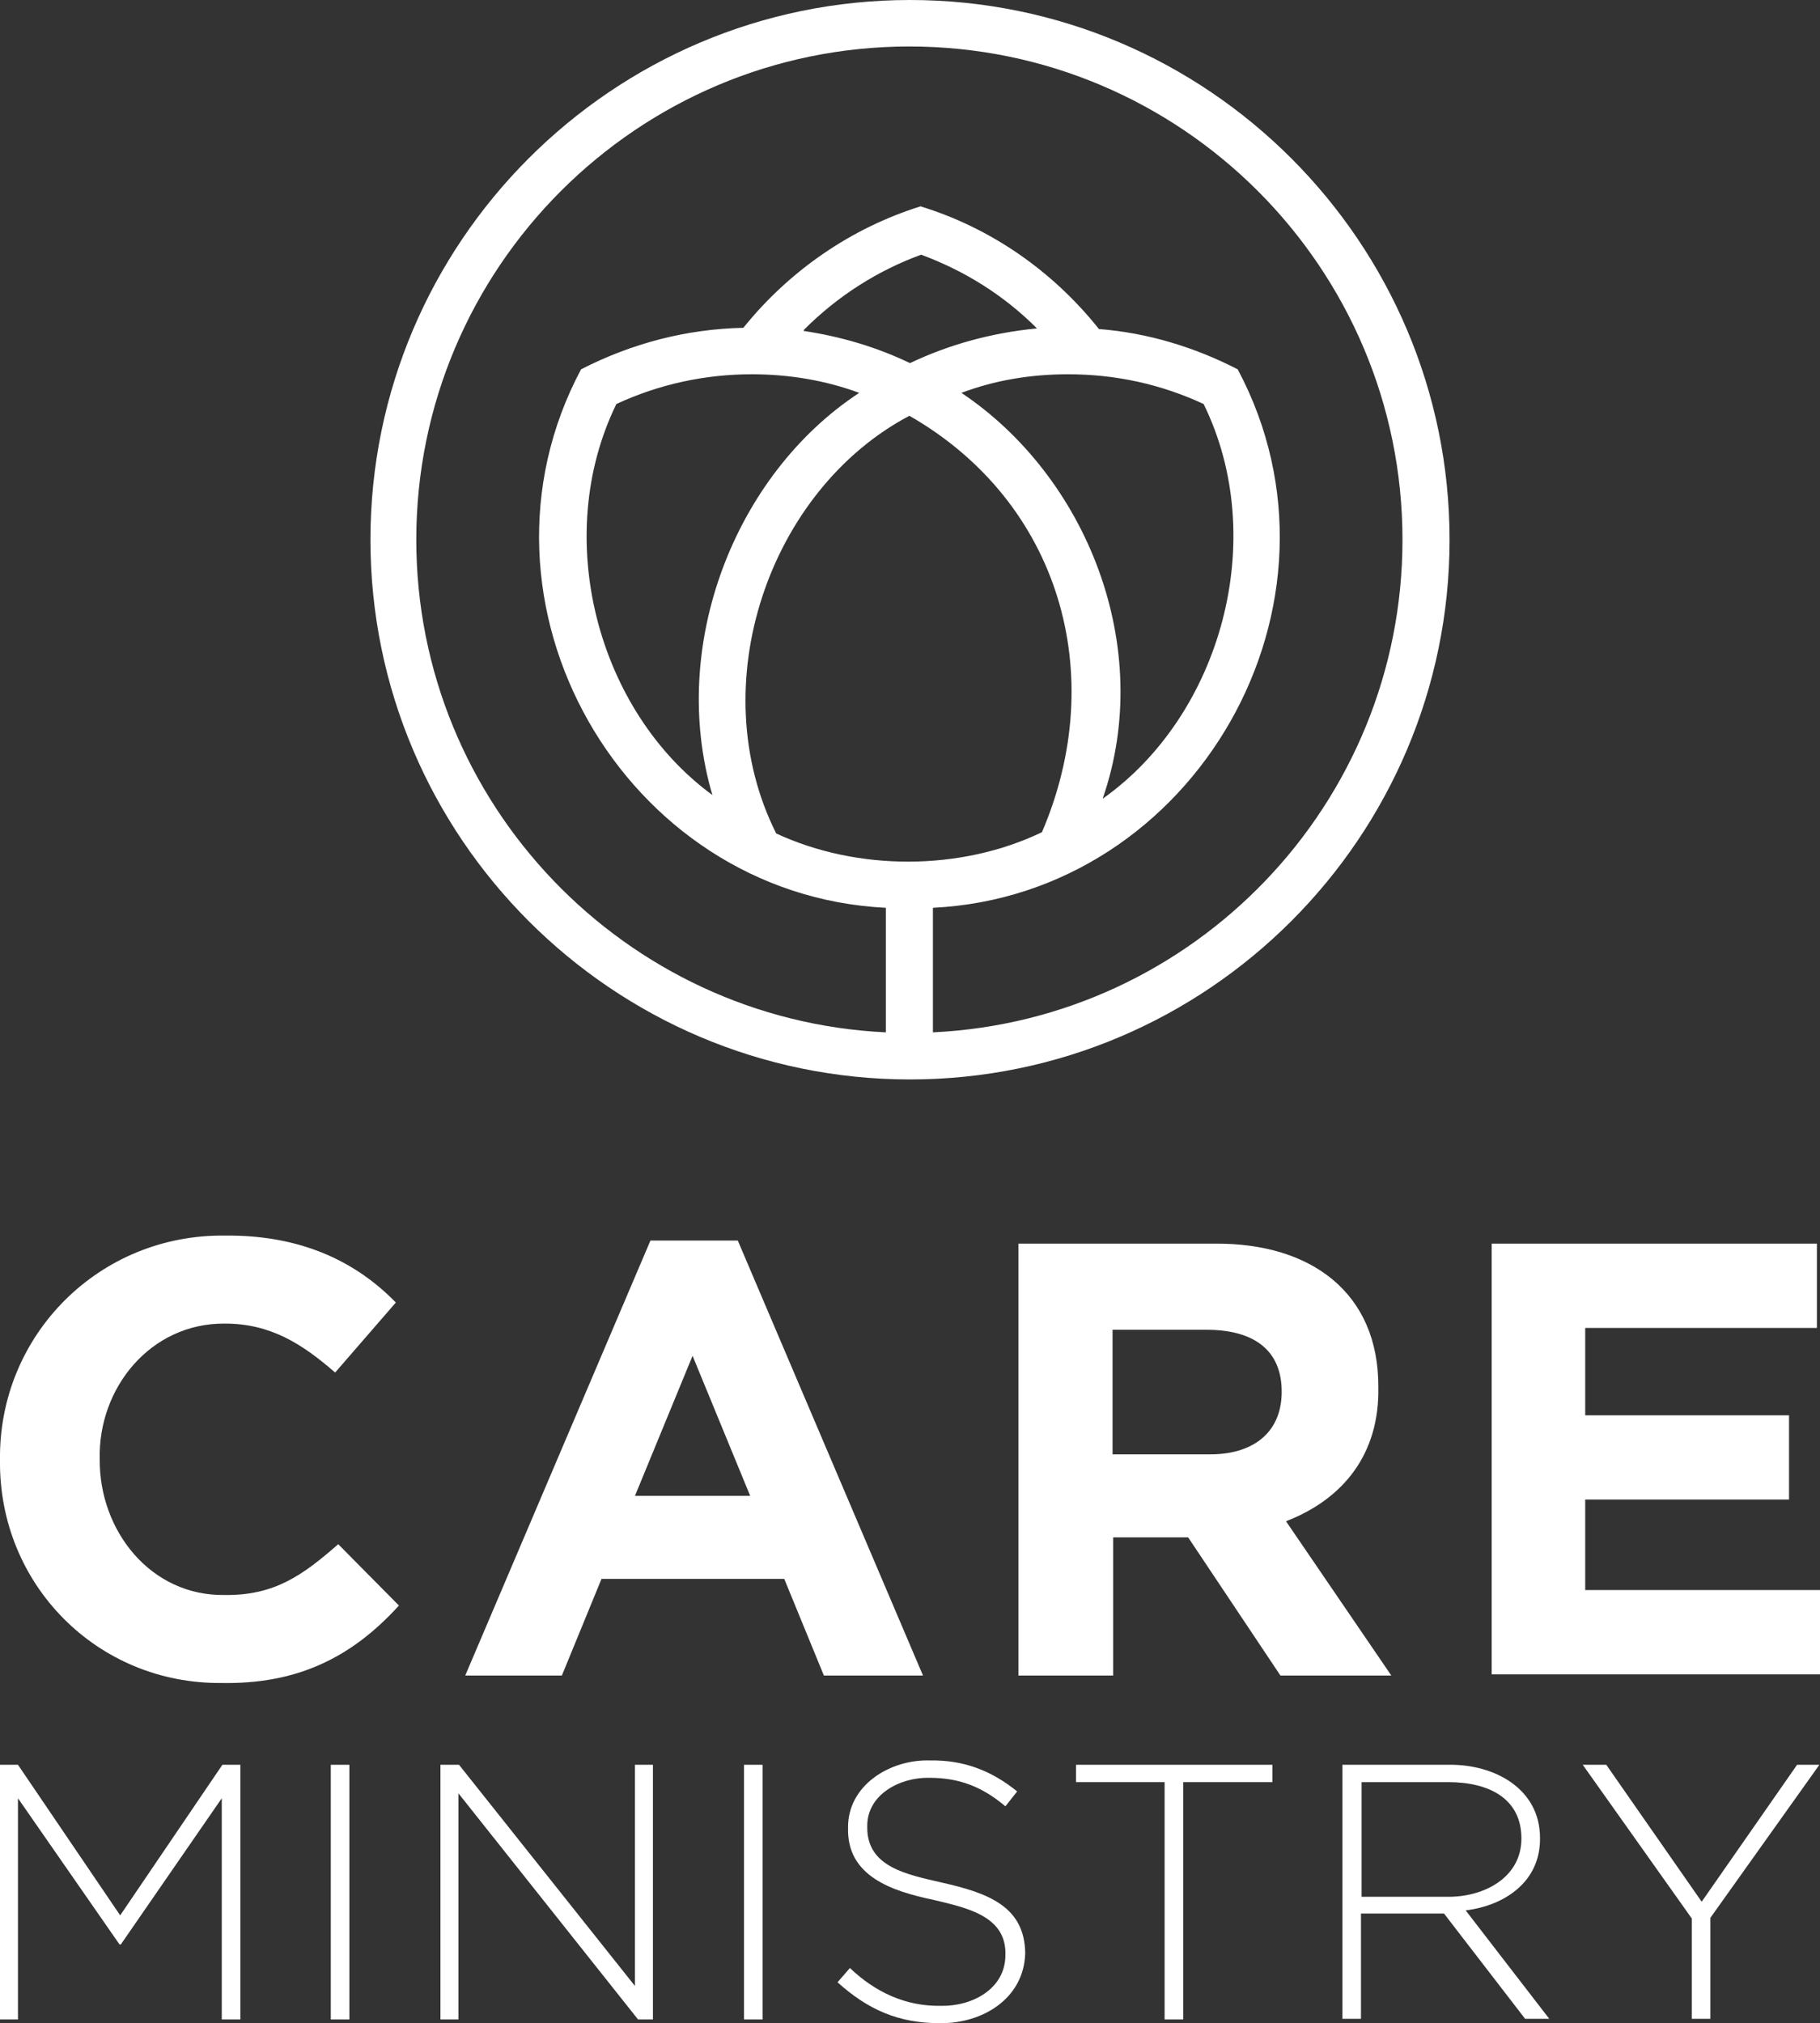
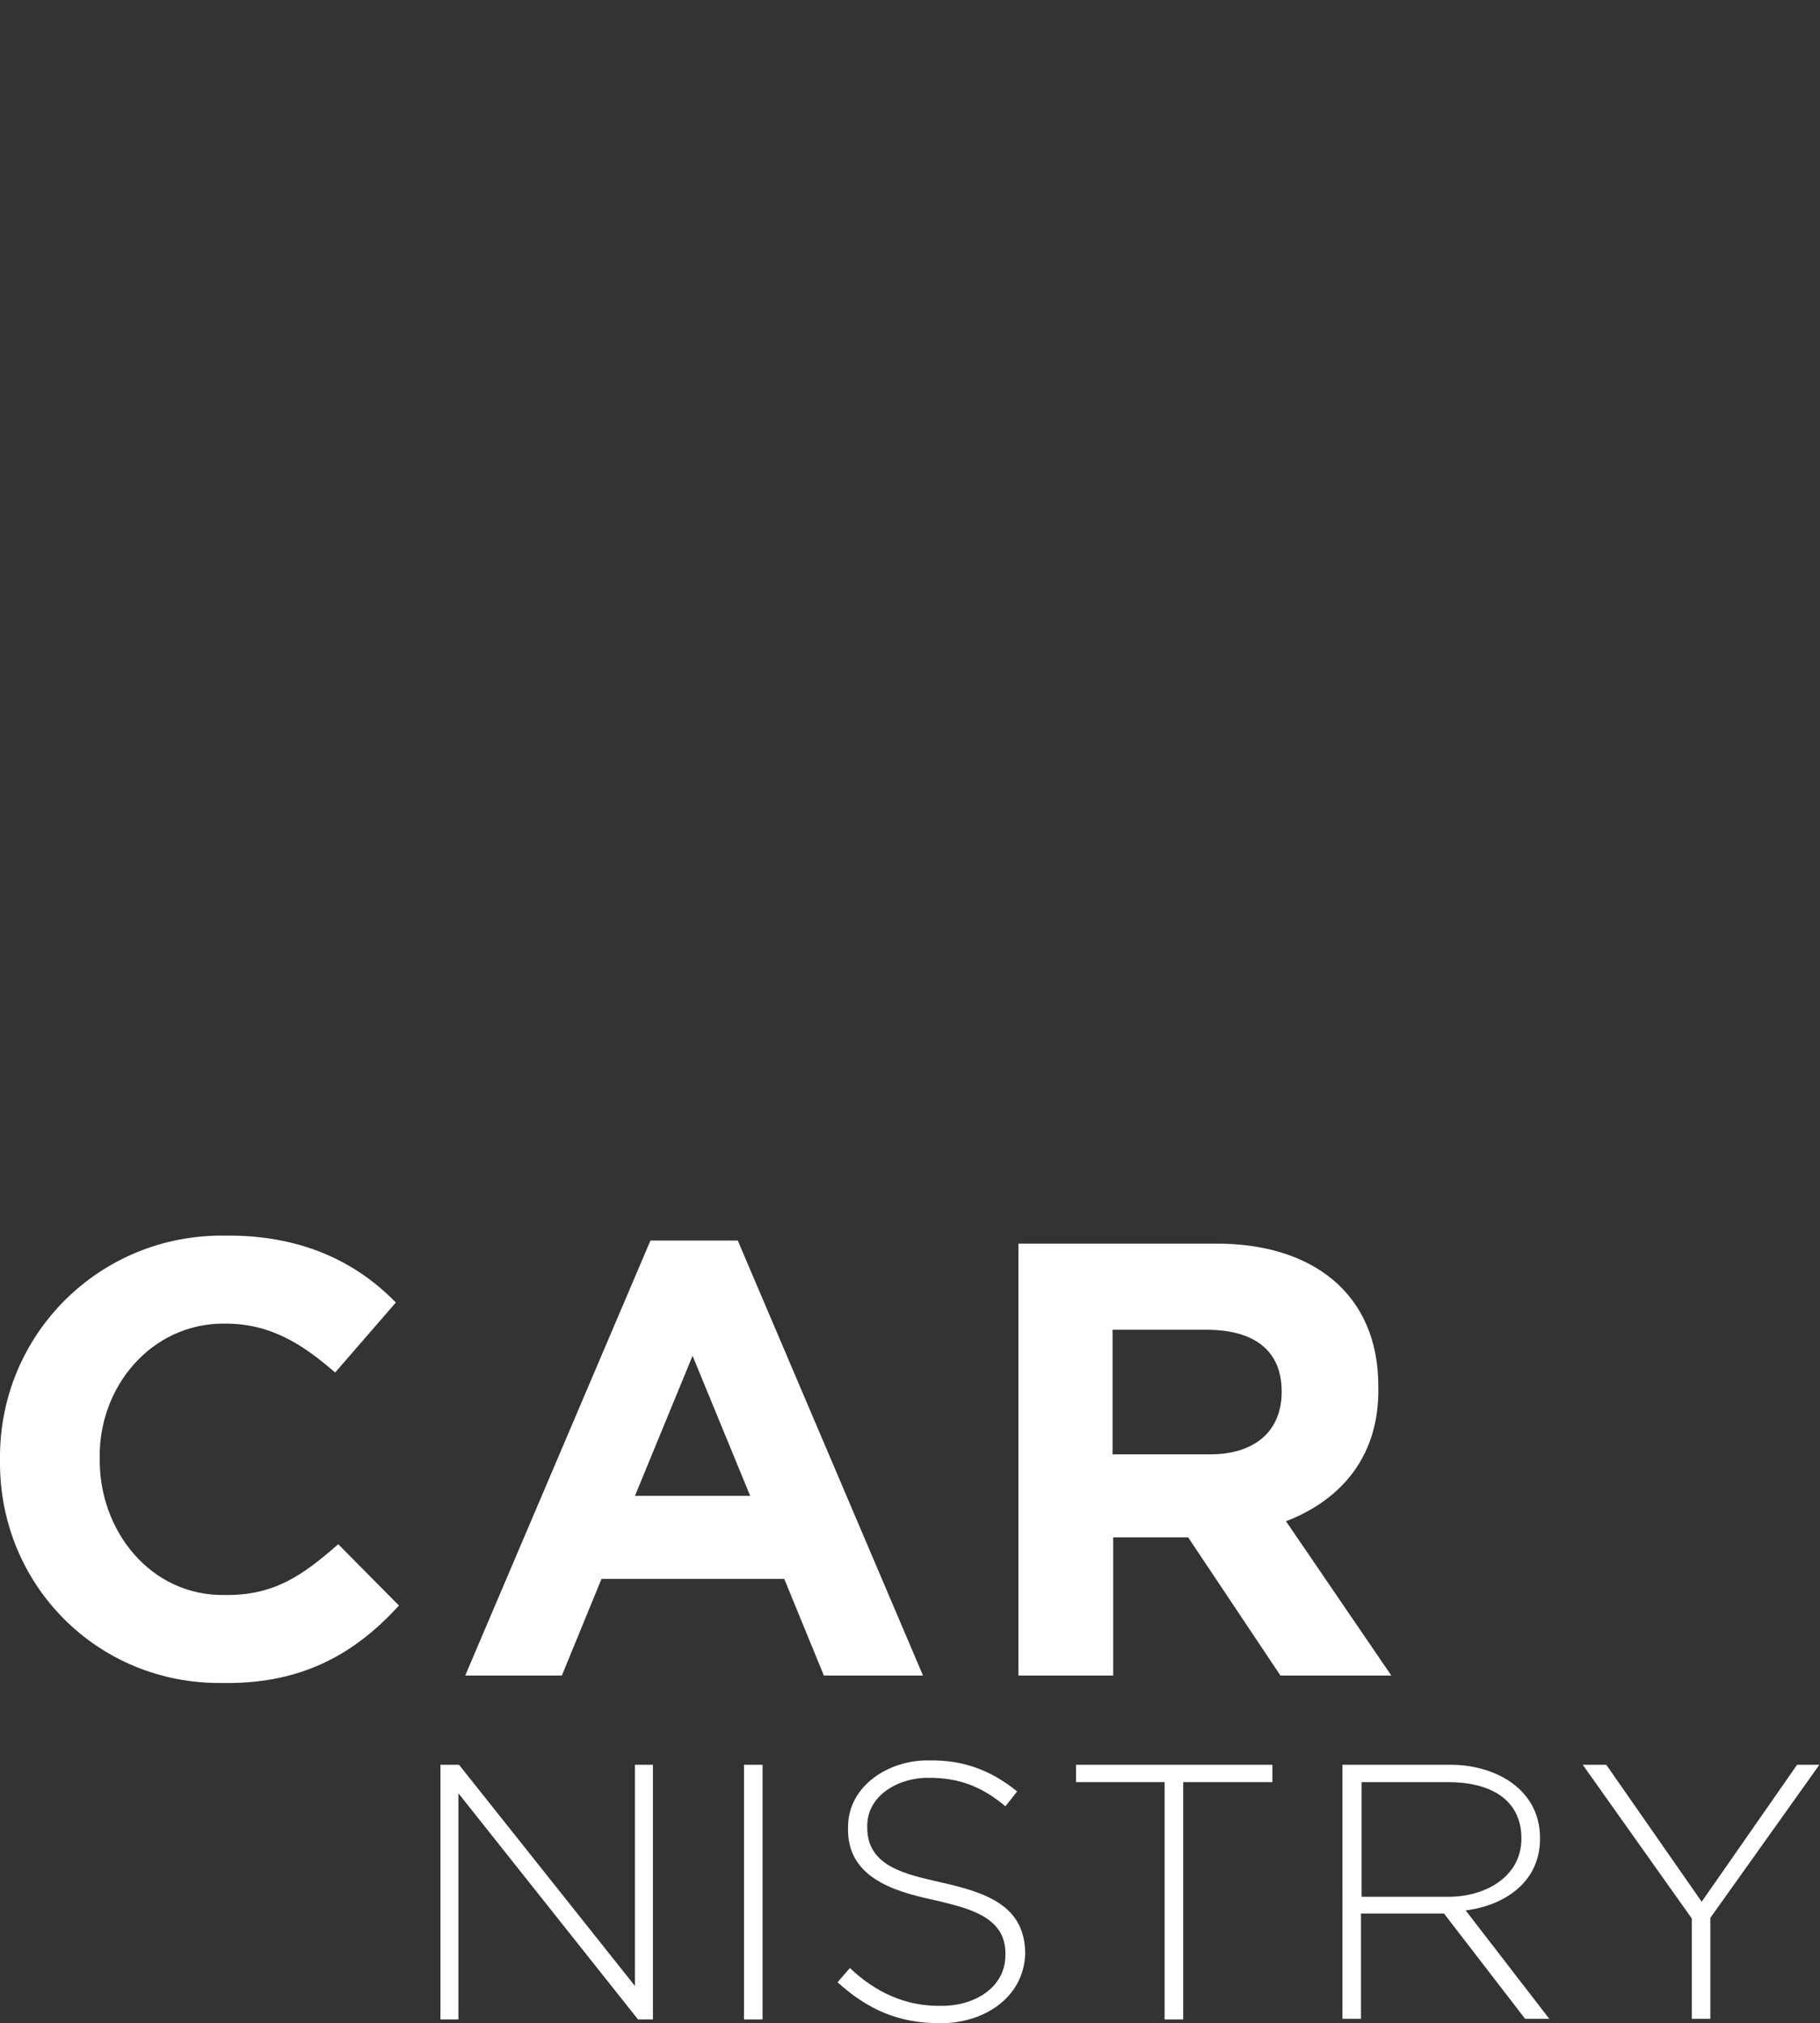
<svg xmlns="http://www.w3.org/2000/svg" version="1.1" id="Layer_1" x="0px" y="0px" viewBox="0 0 293.8 326.5" style="enable-background:new 0 0 293.8 326.5;" xml:space="preserve">
  <rect x="0" y="0" width="293.8" height="326.5" fill="#333333" stroke="none" />
  <style type="text/css">
	.st0{fill:#FFFFFF;}
</style>
  <g>
    <g>
      <path class="st0" d="M35.8,271.6c-20.1,0.2-36-15.9-35.8-35.9c-0.3-20.2,16-36.6,36.4-36.3c10.7-0.1,20.1,3.2,27.5,10.8l-9.8,11.3    c-5.4-4.7-10.5-7.9-17.8-7.9c-12-0.1-20.5,10.4-20.2,21.9c-0.1,11.5,8.2,22.1,20.2,21.9c8,0.1,12.6-3.2,18.3-8.2l9.8,9.9    C56.5,267.8,47.6,271.8,35.8,271.6z" />
      <path class="st0" d="M105,200.2h14.1l29.9,70.2h-16l-6.4-15.6H97.1l-6.4,15.6H75.1L105,200.2z M121.1,241.4l-9.3-22.6l-9.3,22.6    H121.1z" />
      <path class="st0" d="M164.3,200.7h31.9c15.4-0.1,26.4,7.9,26.3,23.2c0.2,10.7-5.6,18-14.9,21.6l17,24.9h-17.9l-14.9-22.3    c-0.2,0-11.8,0-12.1,0v22.3h-15.3V200.7z M195.1,234.7c6.8,0.1,11.7-3.2,11.8-9.9c0.1-7.3-5-10.2-12.1-10.2h-15.2v20.1H195.1z" />
-       <path class="st0" d="M240.8,200.7h52.5v13.6h-37.4v14.1h32.9v13.6h-32.9v14.6h37.9v13.6h-53V200.7z" />
    </g>
    <g>
-       <path class="st0" d="M0,284.8h2.9l16.5,24.3l16.5-24.3h2.9v41.1h-3v-35.7l-16.3,23.6h-0.2L2.9,290.2v35.7H0V284.8z" />
-       <path class="st0" d="M53.4,284.8h3v41.1h-3V284.8z" />
      <path class="st0" d="M71.2,284.8h2.9l28.4,35.7v-35.7h2.9v41.1H103l-29-36.5v36.5h-2.9V284.8z" />
      <path class="st0" d="M120.1,284.8h3v41.1h-3V284.8z" />
      <path class="st0" d="M151.7,326.5c-6.7,0-11.6-2.2-16.5-6.6l2-2.3c4.1,3.9,9,6.2,14.7,6.1c5,0.1,10.4-2.7,10.4-8.2    c0.2-6.3-6.2-7.6-11.6-8.9c-6.7-1.4-14-3.8-13.8-11.6c-0.1-6.9,6.8-11.1,13.2-10.9c5.4-0.1,9.9,1.6,14.1,5l-1.9,2.4    c-3.8-3.2-7.5-4.6-12.3-4.6c-4.7-0.1-10.1,2.7-10,7.9c-0.1,6.5,6.4,7.7,12,9c7.6,1.7,13.4,3.9,13.5,11.4    C165.3,322.6,158.5,326.6,151.7,326.5z" />
      <path class="st0" d="M188,287.6h-14.3v-2.8h31.7v2.8H191v38.3h-3V287.6z" />
      <path class="st0" d="M216.7,284.8h17.2c7.4-0.1,14.7,3.9,14.7,11.8c0.1,7-5.6,10.9-12,11.7l13.5,17.5h-3.9l-13.1-17    c-0.1,0-13.3,0-13.4,0v17h-3V284.8z M233.6,306.1c5.8,0.1,12-3,12-9.4c0-6.5-5.3-9.1-11.8-9.1h-14v18.5H233.6z" />
      <path class="st0" d="M273.1,309.6l-17.6-24.8h3.8l15.4,22.1l15.4-22.1h3.6l-17.6,24.7v16.3h-3V309.6z" />
    </g>
-     <path class="st0" d="M146.9,0c-48,0-87.1,39.1-87.1,87.1c0,48,39.1,87.1,87.1,87.1c48,0,87.1-39.1,87.1-87.1   C234,39.1,194.9,0,146.9,0z M172.4,60.4c7.7,0,15,1.6,21.9,4.8c10.7,21.8,2.8,50.2-16.3,63.7c8.5-24.5-2.6-52-22.8-65.5   C160.5,61.4,166.3,60.4,172.4,60.4z M146.9,58.6c-5.4-2.6-11.2-4.3-17.2-5.2c0,0,0.1-0.1,0.1-0.2c5.4-5.4,11.8-9.5,18.9-12.1   c7,2.6,13.3,6.5,18.7,11.9C160.1,53.7,153.2,55.6,146.9,58.6z M121.4,60.4c6,0,11.9,1,17.3,3c-20.1,13.2-30.8,40.8-23.7,64.9   c-18.6-13.6-26-41.6-15.5-63.1C106.4,62,113.8,60.4,121.4,60.4z M125.3,134.5c-12-23.9-1.2-55.4,21.5-67.4   c24.3,13.9,32.3,41.8,21.4,67.2C155.1,140.6,138.4,140.6,125.3,134.5z M150.6,166.6v-20.1c42.4-2.1,69.3-49.2,49.2-86.9   c-7-3.6-14.6-5.9-22.4-6.5c-7.4-9.3-17.4-16.3-28.8-19.8c-11.2,3.5-21.2,10.4-28.6,19.6c-9.2,0.2-18,2.5-26.2,6.7   c-20.1,37.7,6.9,84.8,49.2,86.9v20.1c-42.1-2-75.8-36.9-75.8-79.5c0-43.9,35.7-79.6,79.6-79.6c43.9,0,79.6,35.7,79.6,79.6   C226.4,129.7,192.8,164.6,150.6,166.6z" />
  </g>
</svg>